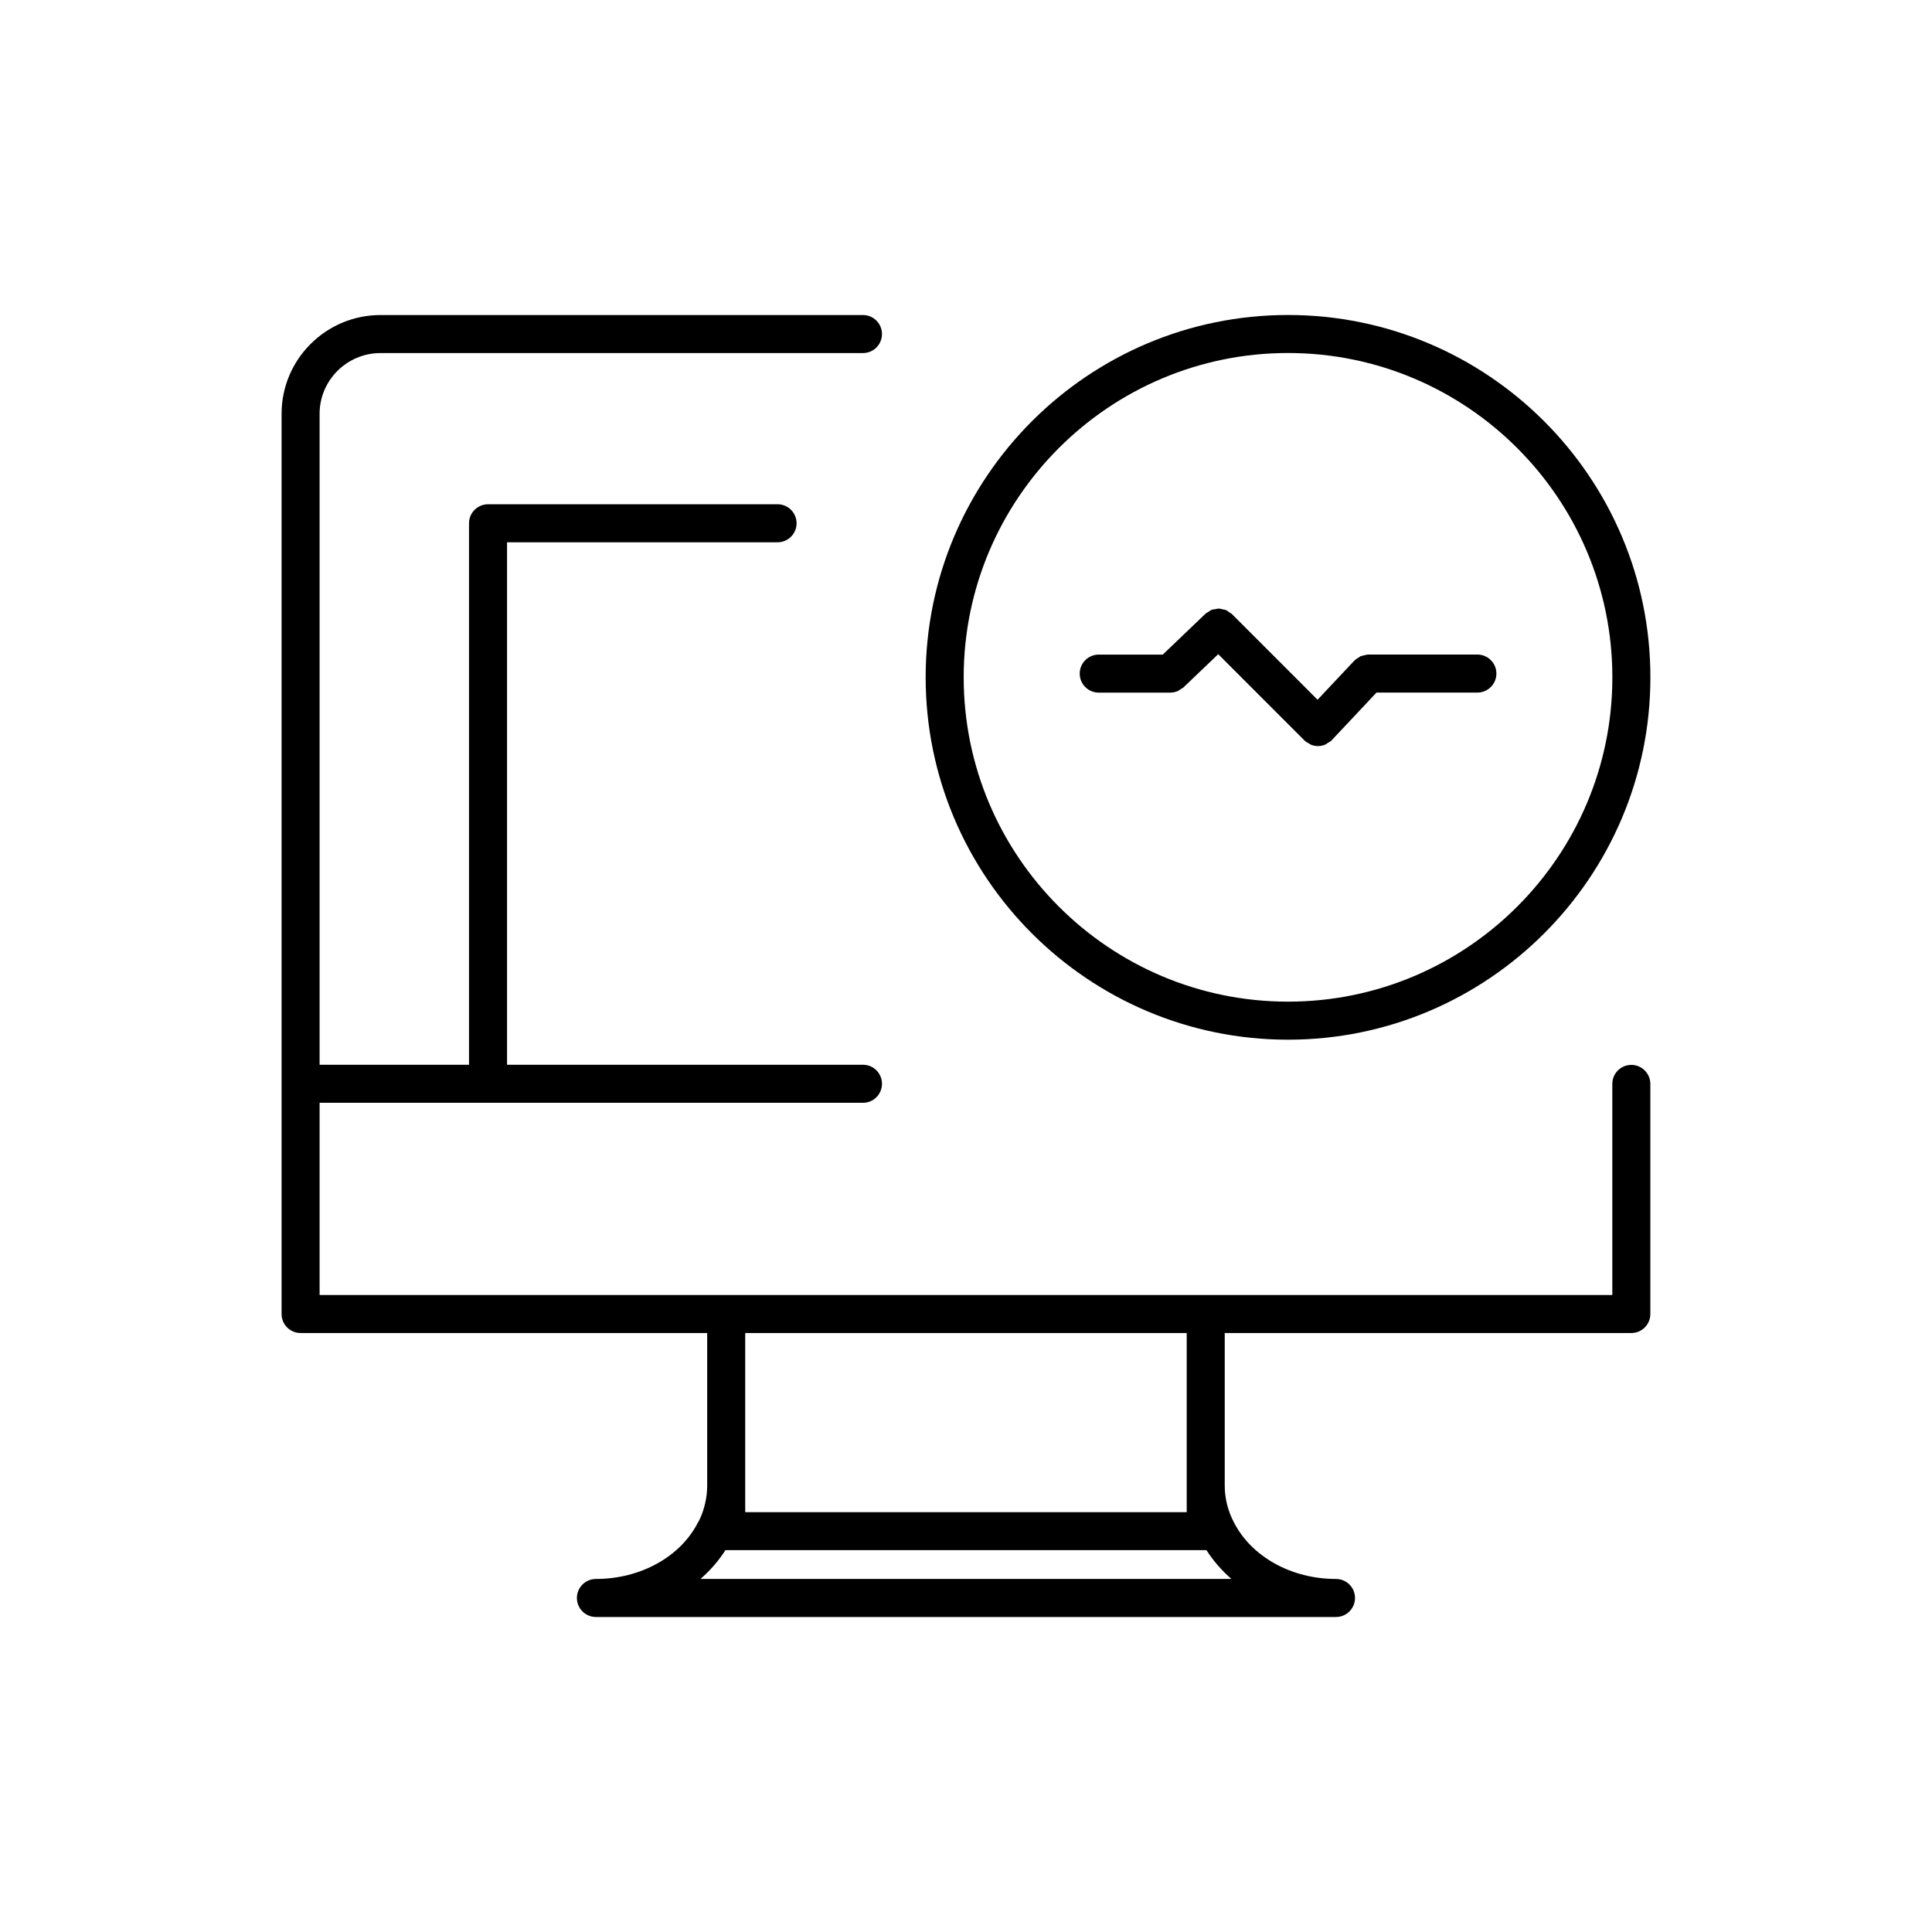
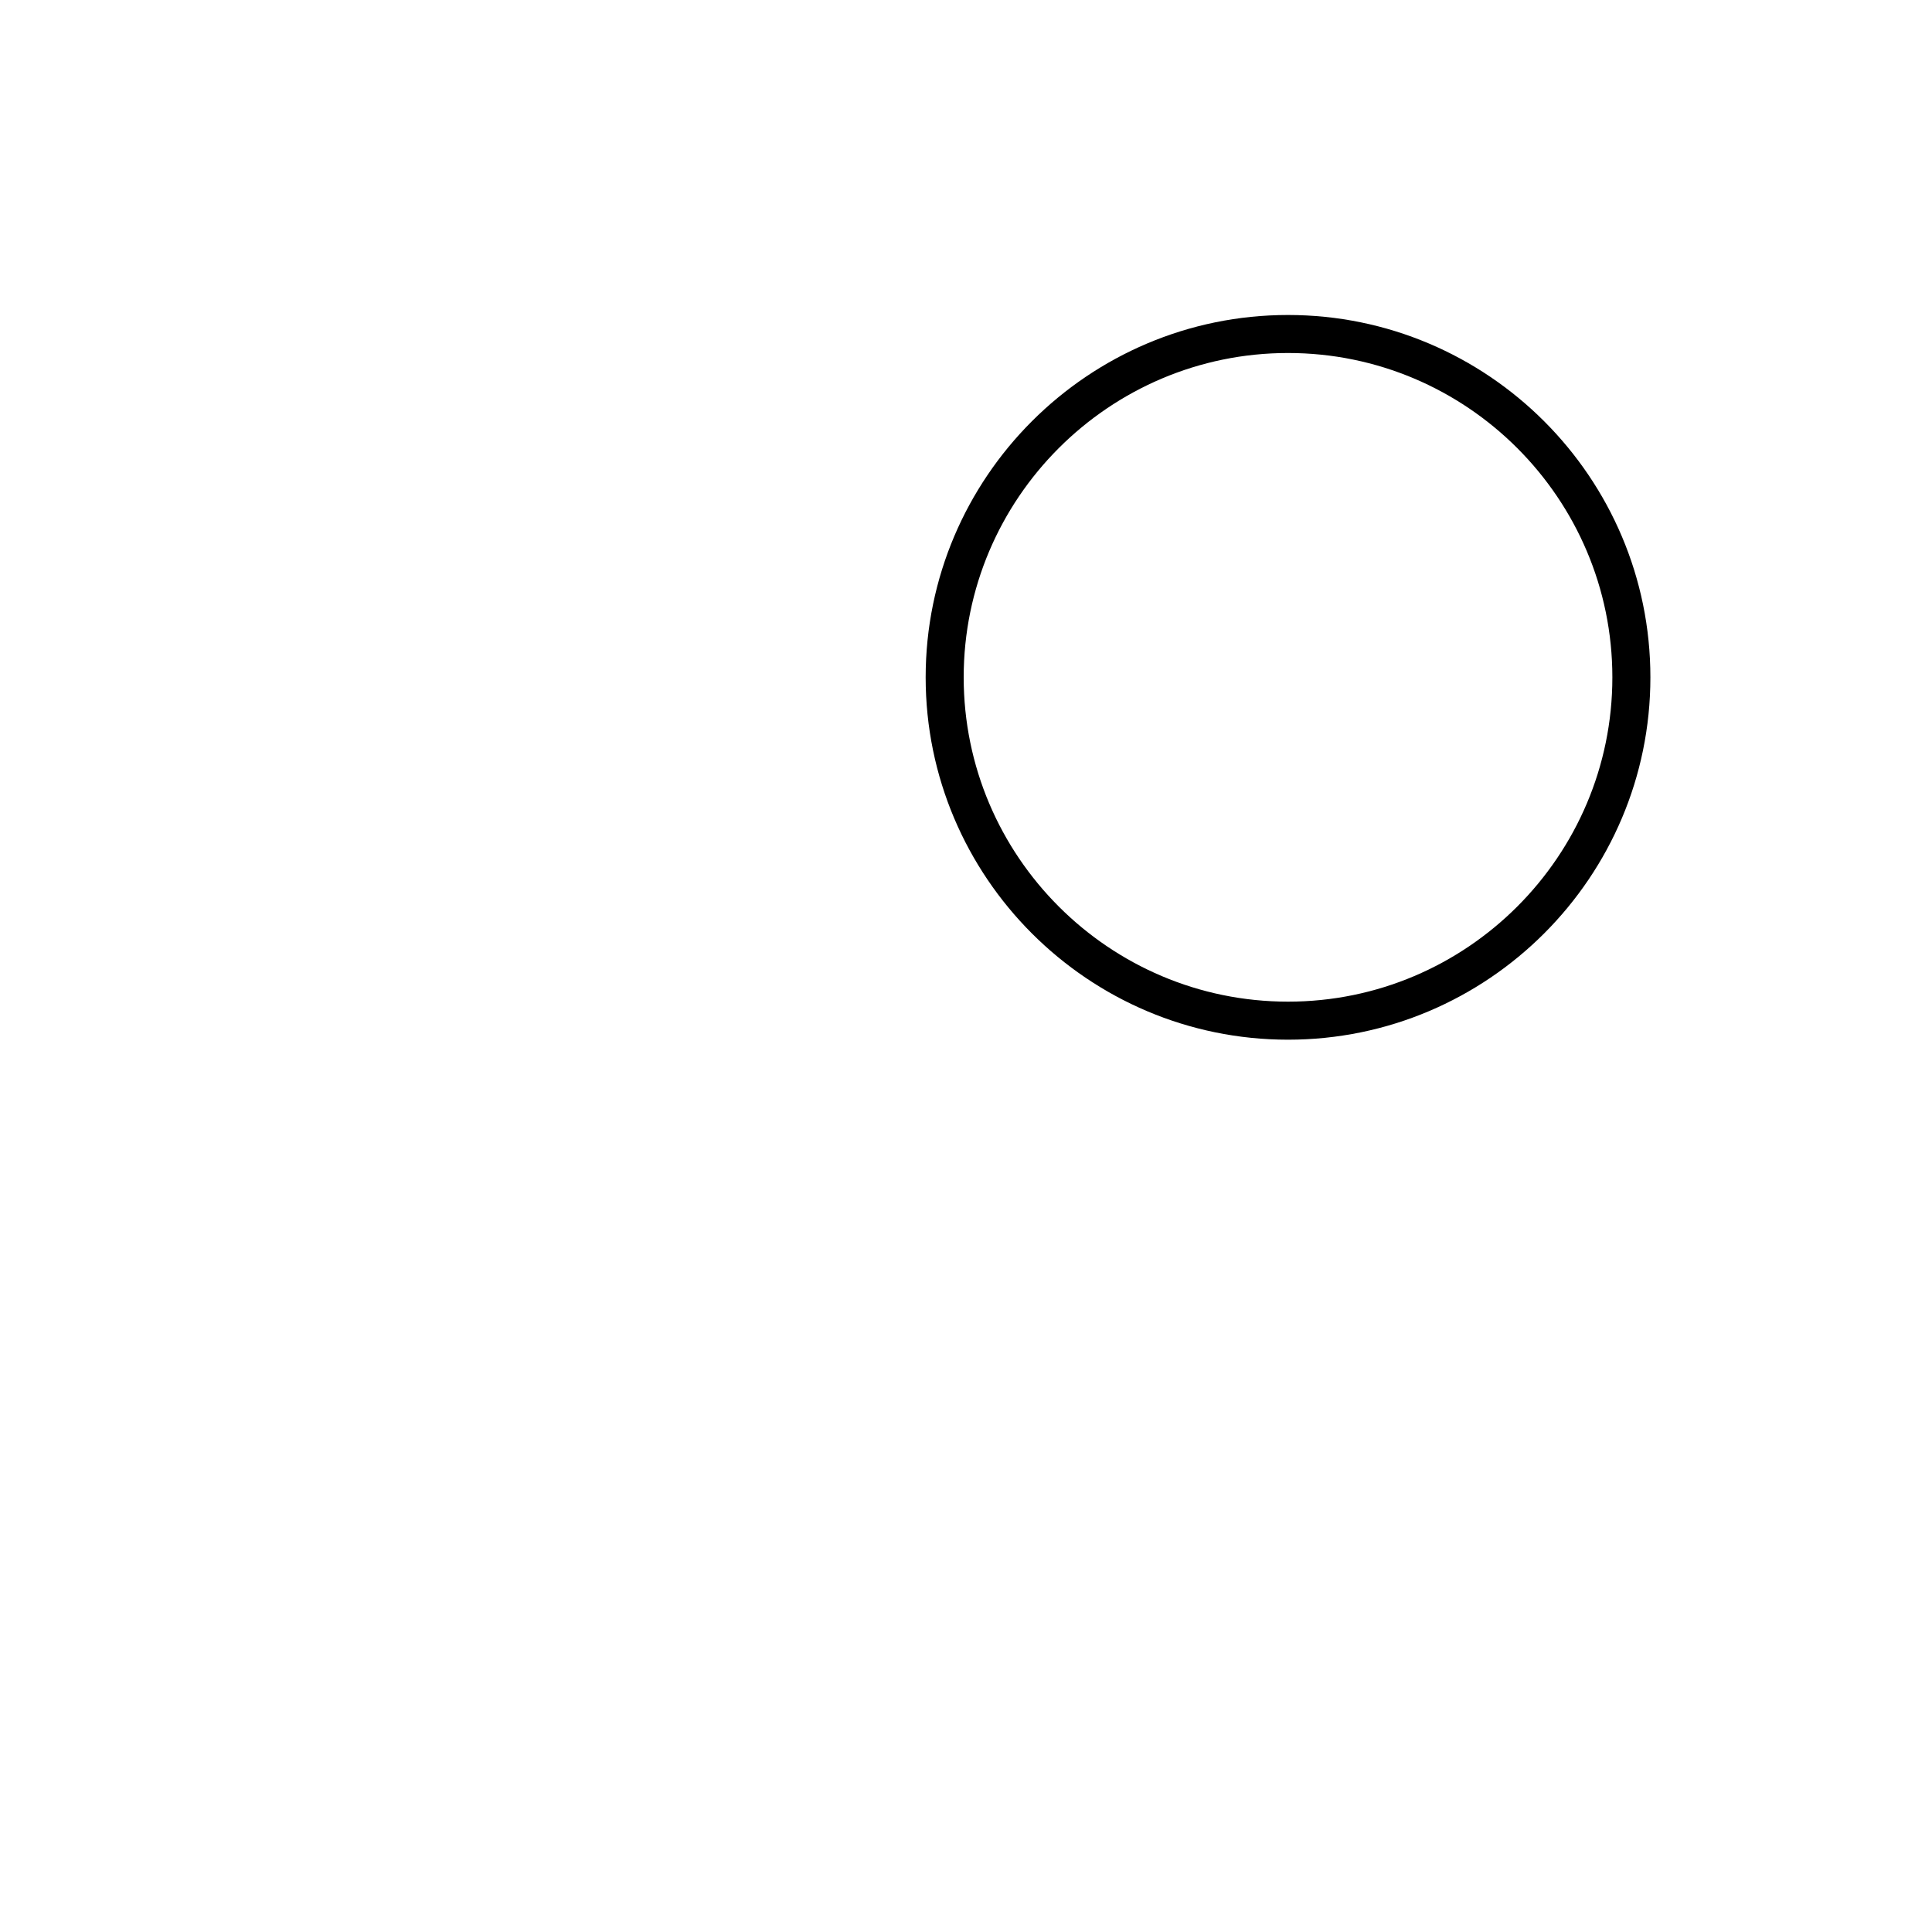
<svg xmlns="http://www.w3.org/2000/svg" fill="#000000" width="800px" height="800px" version="1.1" viewBox="144 144 512 512">
  <g>
    <path d="m485.34 419.53c52.949 0 96.031-43.074 96.031-96.027 0-52.949-43.082-96.027-96.031-96.027-52.949 0-96.031 43.074-96.031 96.027s43.086 96.027 96.031 96.027zm0-181.98c47.398 0 85.953 38.559 85.953 85.949 0 47.395-38.555 85.949-85.953 85.949-47.398 0-85.953-38.555-85.953-85.949-0.004-47.391 38.559-85.949 85.953-85.949z" />
-     <path d="m576.32 426.21c-2.785 0-5.039 2.254-5.039 5.039v55.938h-107.68c-0.023 0-0.051-0.016-0.074-0.016s-0.051 0.016-0.074 0.016h-126.93c-0.023 0-0.051-0.016-0.074-0.016s-0.047 0.016-0.074 0.016h-107.68v-50.934h144c2.785 0 5.039-2.254 5.039-5.039s-2.254-5.039-5.039-5.039h-94.324v-138.46h71.691c2.781 0 5.039-2.258 5.039-5.039s-2.258-5.039-5.039-5.039l-76.73 0.004c-2.781 0-5.039 2.258-5.039 5.039v143.5l-39.598-0.004v-172.52c0-8.871 7.246-16.09 16.148-16.09h127.85c2.785 0 5.039-2.258 5.039-5.039s-2.254-5.039-5.039-5.039h-127.85c-14.461 0-26.223 11.738-26.223 26.168v238.57c0 2.785 2.254 5.039 5.039 5.039h107.75v40.406c0 3.16-0.73 6.34-2.109 9.234-0.125 0.18-0.246 0.379-0.348 0.586-4.621 9.082-15.23 14.953-27.031 14.953-2.785 0-5.039 2.254-5.039 5.039 0 2.785 2.254 5.039 5.039 5.039h196.13c2.785 0 5.039-2.254 5.039-5.039 0-2.785-2.254-5.039-5.039-5.039-11.801 0-22.406-5.871-27.07-15.035-1.578-2.973-2.414-6.344-2.414-9.738v-40.406h107.75c2.785 0 5.039-2.254 5.039-5.039v-60.977c-0.012-2.785-2.262-5.039-5.051-5.039zm-246.69 136.23c2.578-2.238 4.801-4.793 6.613-7.633h0.133c0.031 0 0.051 0.016 0.074 0.016s0.051-0.016 0.074-0.016h126.93c0.023 0 0.051 0.016 0.074 0.016 0.023 0 0.051-0.016 0.074-0.016h0.125c1.812 2.836 4.047 5.391 6.621 7.633zm128.86-17.703h-117v-47.469h117z" />
-     <path d="m435.17 327.55h18.992c0.645 0 1.289-0.137 1.898-0.383 0.324-0.133 0.586-0.363 0.875-0.559 0.238-0.156 0.5-0.25 0.711-0.453l9.195-8.793 22.871 22.883c0.02 0.02 0.051 0.023 0.07 0.047 0.02 0.02 0.023 0.047 0.047 0.066 0.316 0.297 0.691 0.469 1.055 0.664 0.188 0.105 0.344 0.262 0.535 0.336 0.594 0.238 1.223 0.363 1.859 0.363 0.656 0 1.309-0.137 1.93-0.395 0.215-0.09 0.387-0.273 0.59-0.395 0.359-0.211 0.734-0.383 1.043-0.691 0.02-0.02 0.023-0.047 0.047-0.066 0.02-0.02 0.047-0.023 0.066-0.047l11.828-12.586h26.738c2.785 0 5.039-2.258 5.039-5.039s-2.254-5.039-5.039-5.039h-28.914c-0.031 0-0.051 0.016-0.082 0.016-0.418 0.004-0.82 0.137-1.23 0.246-0.227 0.066-0.48 0.066-0.691 0.156-0.207 0.09-0.371 0.262-0.562 0.383-0.367 0.227-0.746 0.434-1.043 0.742-0.02 0.02-0.047 0.023-0.066 0.047l-9.766 10.383-22.68-22.691c-0.227-0.227-0.516-0.332-0.766-0.516-0.289-0.191-0.539-0.434-0.852-0.562-0.289-0.117-0.586-0.125-0.883-0.191-0.336-0.074-0.664-0.191-1.008-0.195-0.297 0-0.57 0.102-0.863 0.145-0.348 0.055-0.707 0.07-1.031 0.203-0.293 0.109-0.527 0.332-0.801 0.504-0.281 0.18-0.59 0.293-0.84 0.535l-11.297 10.805h-16.969c-2.785 0-5.039 2.258-5.039 5.039s2.25 5.039 5.031 5.039z" />
  </g>
</svg>